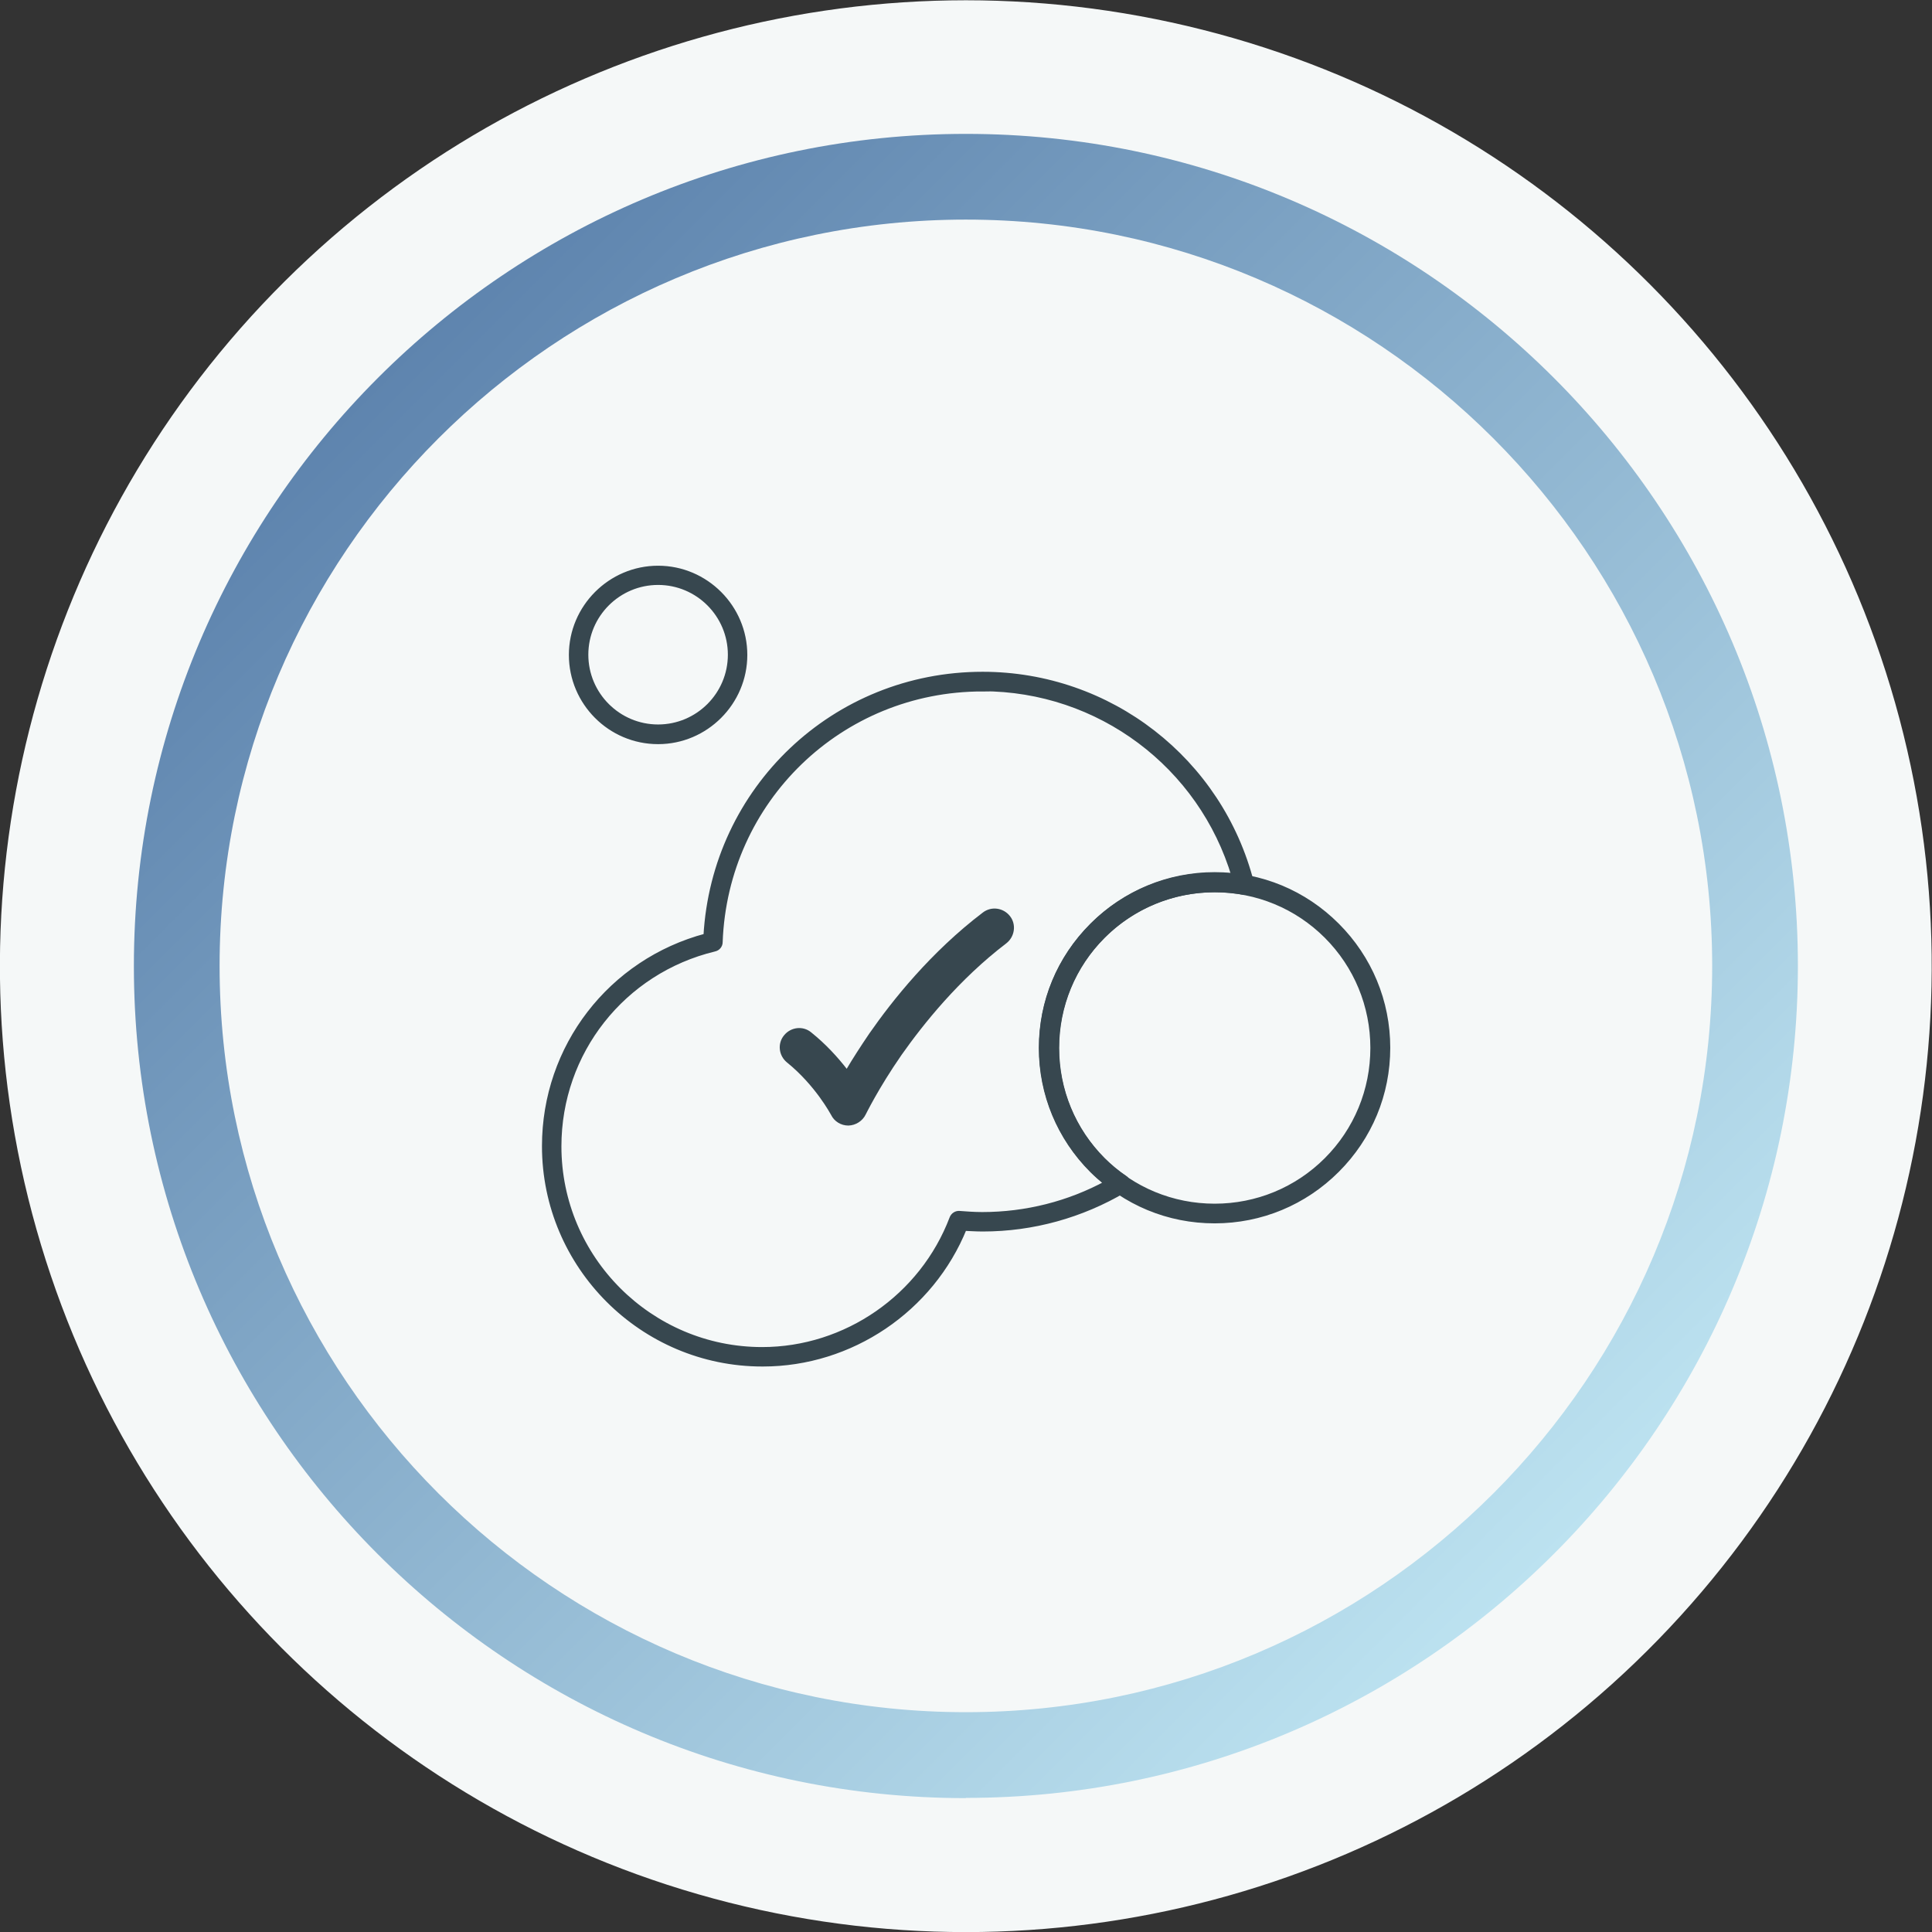
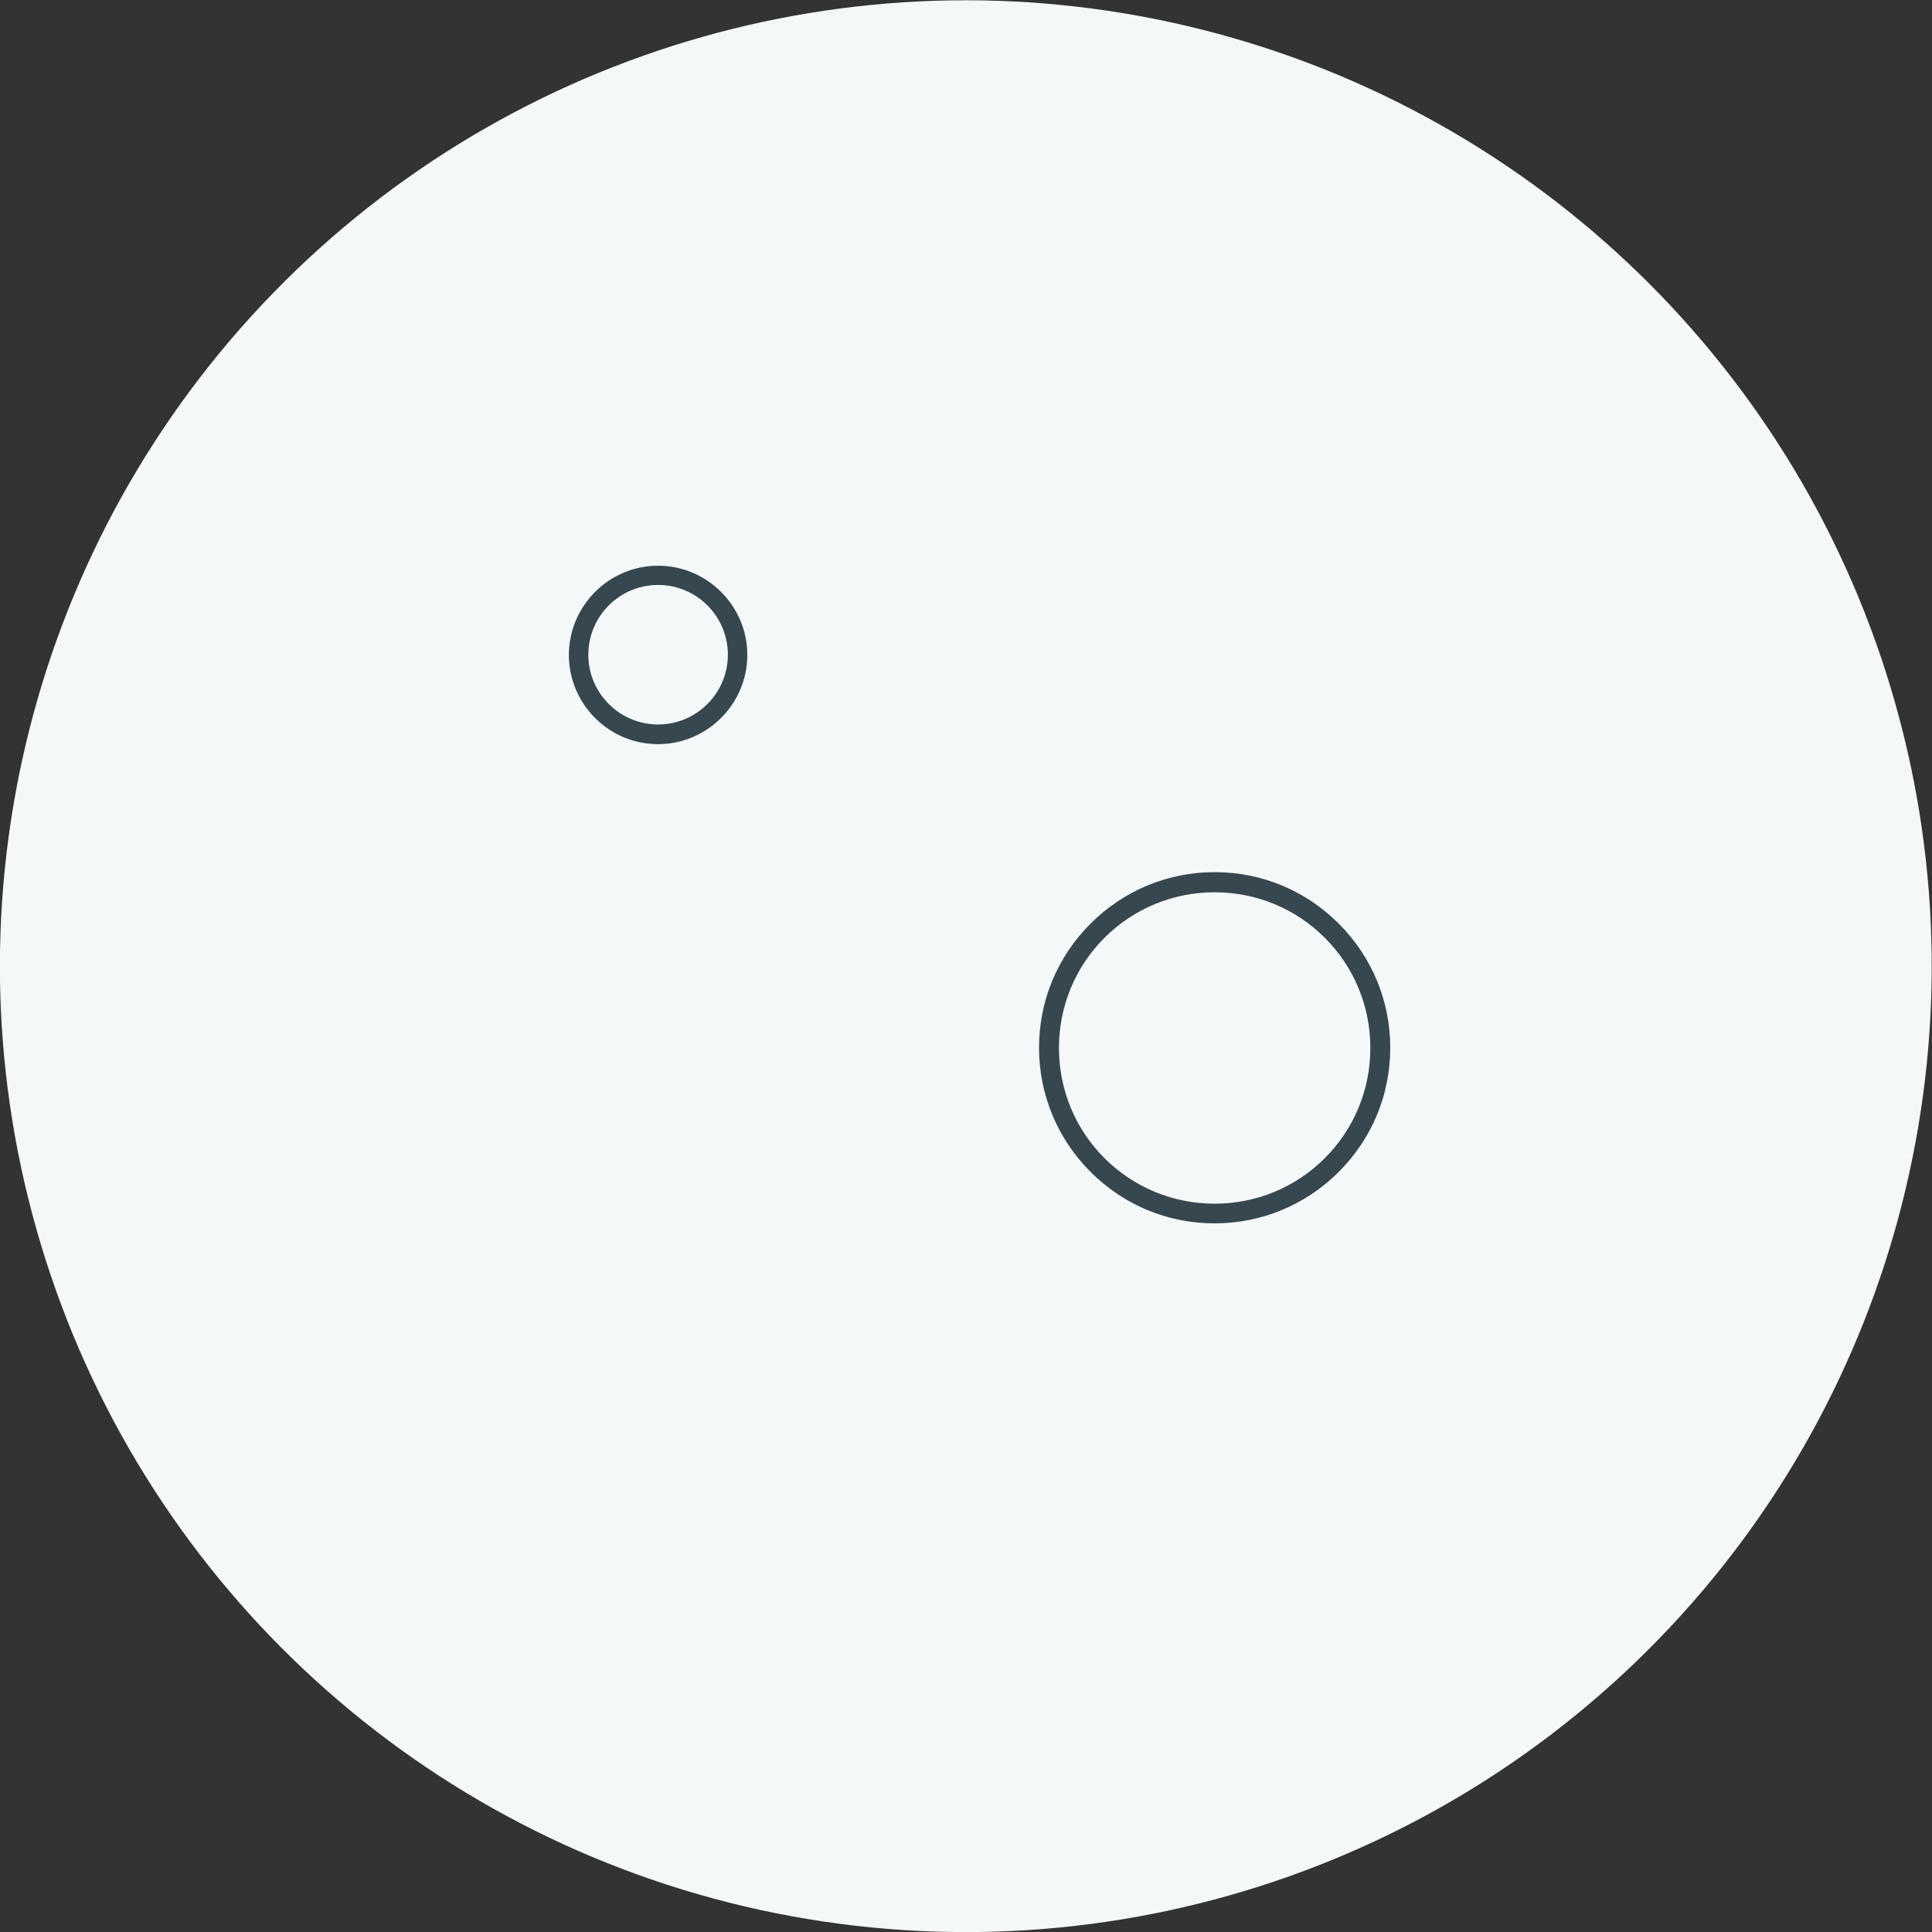
<svg xmlns="http://www.w3.org/2000/svg" id="Warstwa_2" data-name="Warstwa 2" viewBox="0 0 85.43 85.43">
  <rect x="0" y="0" width="85.43" height="85.43" fill="#333333" stroke="none" />
  <defs>
    <style>
      .cls-1 {
        fill: #f5f8f8;
      }

      .cls-2, .cls-3 {
        fill: #37474f;
      }

      .cls-4 {
        fill: url(#Gradient_bez_nazwy_4);
      }

      .cls-3 {
        stroke: #37474f;
        stroke-miterlimit: 10;
        stroke-width: .25px;
      }
    </style>
    <linearGradient id="Gradient_bez_nazwy_4" data-name="Gradient bez nazwy 4" x1="16.71" y1="16.71" x2="68.72" y2="68.72" gradientUnits="userSpaceOnUse">
      <stop offset="0" stop-color="#5e84ae" />
      <stop offset="1" stop-color="#bce2f0" />
    </linearGradient>
  </defs>
  <g id="OBJECTS">
    <g>
      <circle class="cls-1" cx="42.71" cy="42.71" r="42.71" transform="translate(-9.17 73.66) rotate(-75.81)" />
-       <path class="cls-4" d="M42.71,79.51c-20.29,0-36.79-16.5-36.79-36.79S22.43,5.92,42.71,5.92s36.79,16.51,36.79,36.79-16.51,36.79-36.79,36.79ZM42.71,9.71c-18.2,0-33,14.8-33,33s14.8,33,33,33,33-14.8,33-33S60.91,9.71,42.71,9.71Z" />
      <g>
        <path class="cls-3" d="M29.1,32.78c-2.11,0-3.82-1.72-3.82-3.82s1.72-3.82,3.82-3.82,3.82,1.72,3.82,3.82-1.72,3.82-3.82,3.82ZM29.1,25.74c-1.77,0-3.21,1.44-3.21,3.21s1.44,3.21,3.21,3.21,3.21-1.44,3.21-3.21-1.44-3.21-3.21-3.21Z" />
-         <path class="cls-3" d="M33.71,60.3c-5.3,0-9.62-4.32-9.62-9.62,0-4.38,2.92-8.16,7.14-9.28.36-6.51,5.68-11.57,12.22-11.57,5.61,0,10.5,3.8,11.88,9.23.03.1,0,.21-.07.29-.07.08-.18.11-.28.09-2.27-.41-4.59.31-6.22,1.94-1.32,1.32-2.05,3.09-2.05,4.96s.73,3.64,2.05,4.96h0c.28.28.6.55.97.8.09.06.14.16.13.26,0,.1-.06.2-.15.25-1.89,1.12-4.05,1.72-6.25,1.72-.3,0-.58-.02-.83-.03-1.46,3.6-5.01,6-8.9,6ZM43.44,30.45c-6.28,0-11.38,4.92-11.61,11.21,0,.14-.1.26-.24.29-4.06.98-6.89,4.57-6.89,8.74,0,4.96,4.04,9,9,9,3.71,0,7.09-2.34,8.41-5.82.05-.13.18-.21.31-.2.28.02.64.05,1.01.05,1.94,0,3.84-.48,5.53-1.4-.24-.19-.46-.38-.66-.58-1.44-1.44-2.24-3.36-2.24-5.4s.79-3.95,2.24-5.4c1.65-1.65,3.97-2.45,6.29-2.18-1.46-4.92-5.98-8.32-11.16-8.32Z" />
        <path class="cls-3" d="M53.71,53.97c-2.04,0-3.95-.79-5.4-2.24h0c-1.44-1.44-2.24-3.36-2.24-5.4s.79-3.95,2.24-5.4c1.44-1.44,3.36-2.24,5.4-2.24s3.95.79,5.4,2.24c1.44,1.44,2.24,3.36,2.24,5.4s-.79,3.95-2.24,5.4c-1.44,1.44-3.36,2.24-5.4,2.24ZM53.71,39.33c-1.87,0-3.64.73-4.96,2.05s-2.05,3.09-2.05,4.96.73,3.64,2.05,4.96h0c1.32,1.32,3.09,2.05,4.96,2.05s3.64-.73,4.96-2.05c1.32-1.32,2.05-3.09,2.05-4.96s-.73-3.64-2.05-4.96c-1.32-1.32-3.09-2.05-4.96-2.05Z" />
      </g>
-       <path class="cls-2" d="M37.51,49.77c-.32,0-.62-.18-.76-.47-.02-.03-.69-1.3-1.95-2.32-.37-.3-.43-.84-.13-1.2.3-.37.84-.43,1.2-.13.66.53,1.18,1.11,1.57,1.61.26-.44.6-.97,1-1.56,1.03-1.48,2.73-3.61,5.02-5.35.38-.29.91-.21,1.2.16s.21.91-.16,1.2c-2.1,1.6-3.67,3.57-4.63,4.93-1.04,1.5-1.58,2.63-1.59,2.64-.14.29-.44.48-.76.49,0,0,0,0-.01,0Z" />
    </g>
  </g>
</svg>